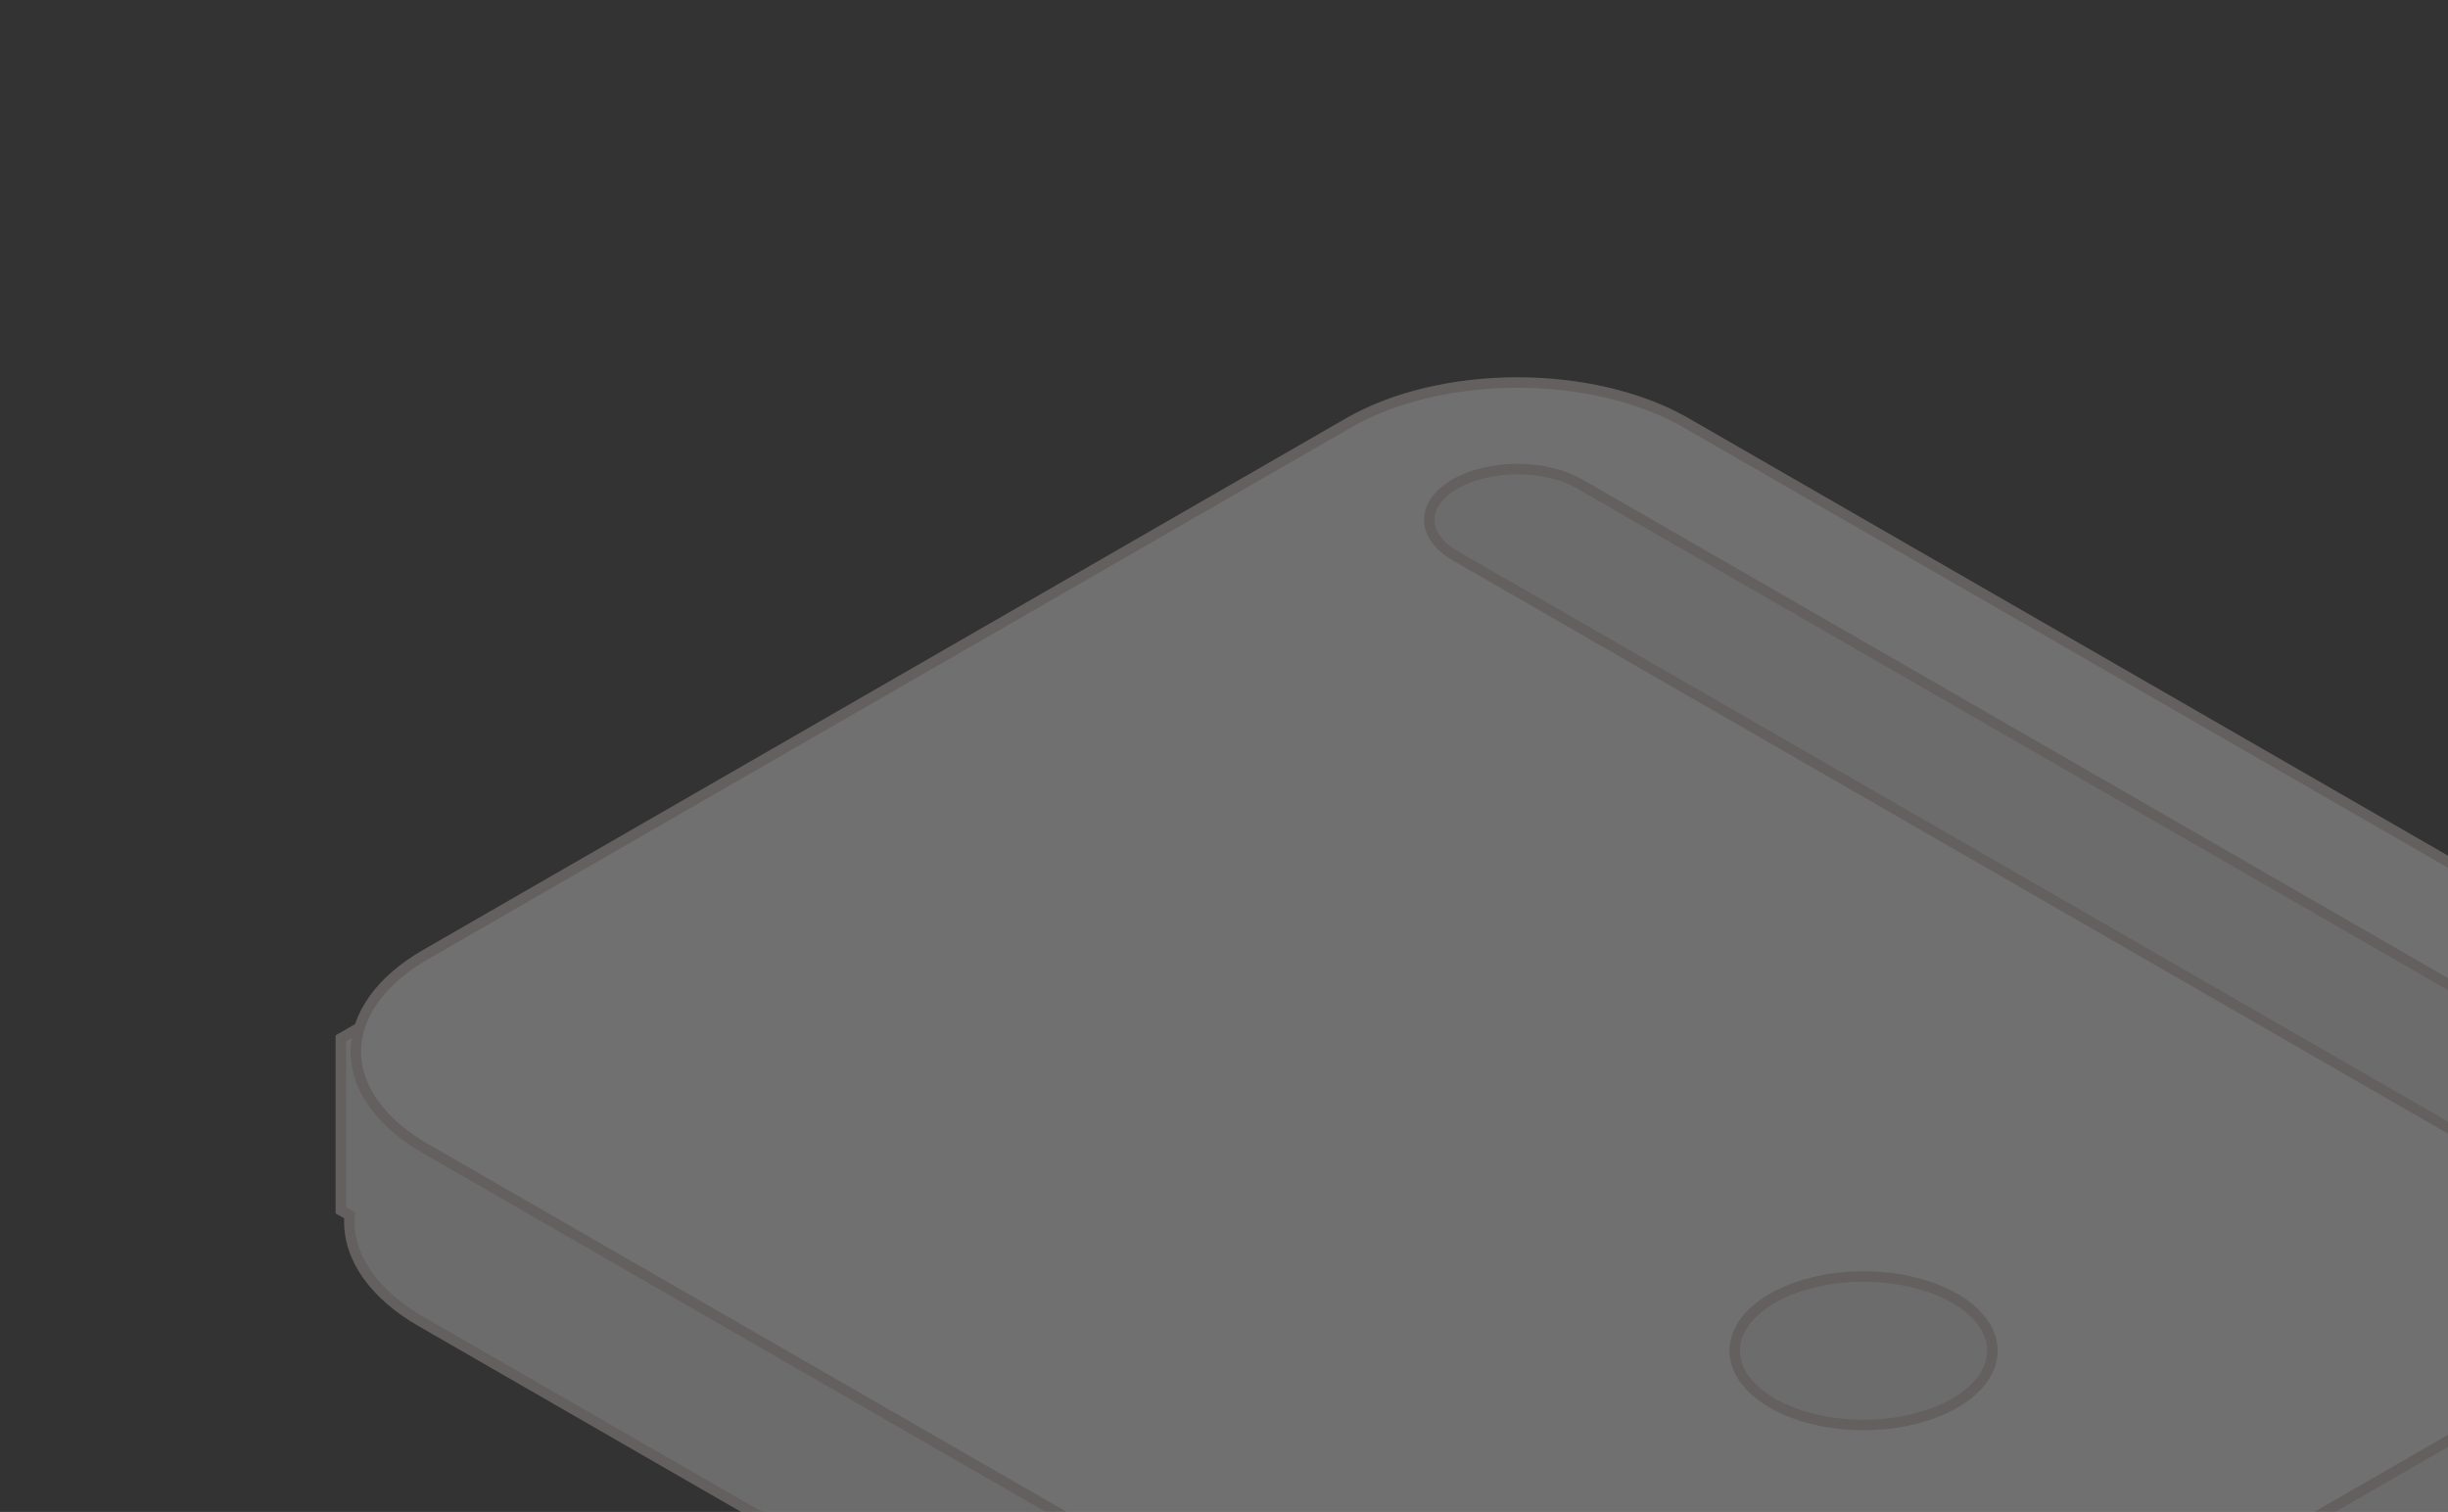
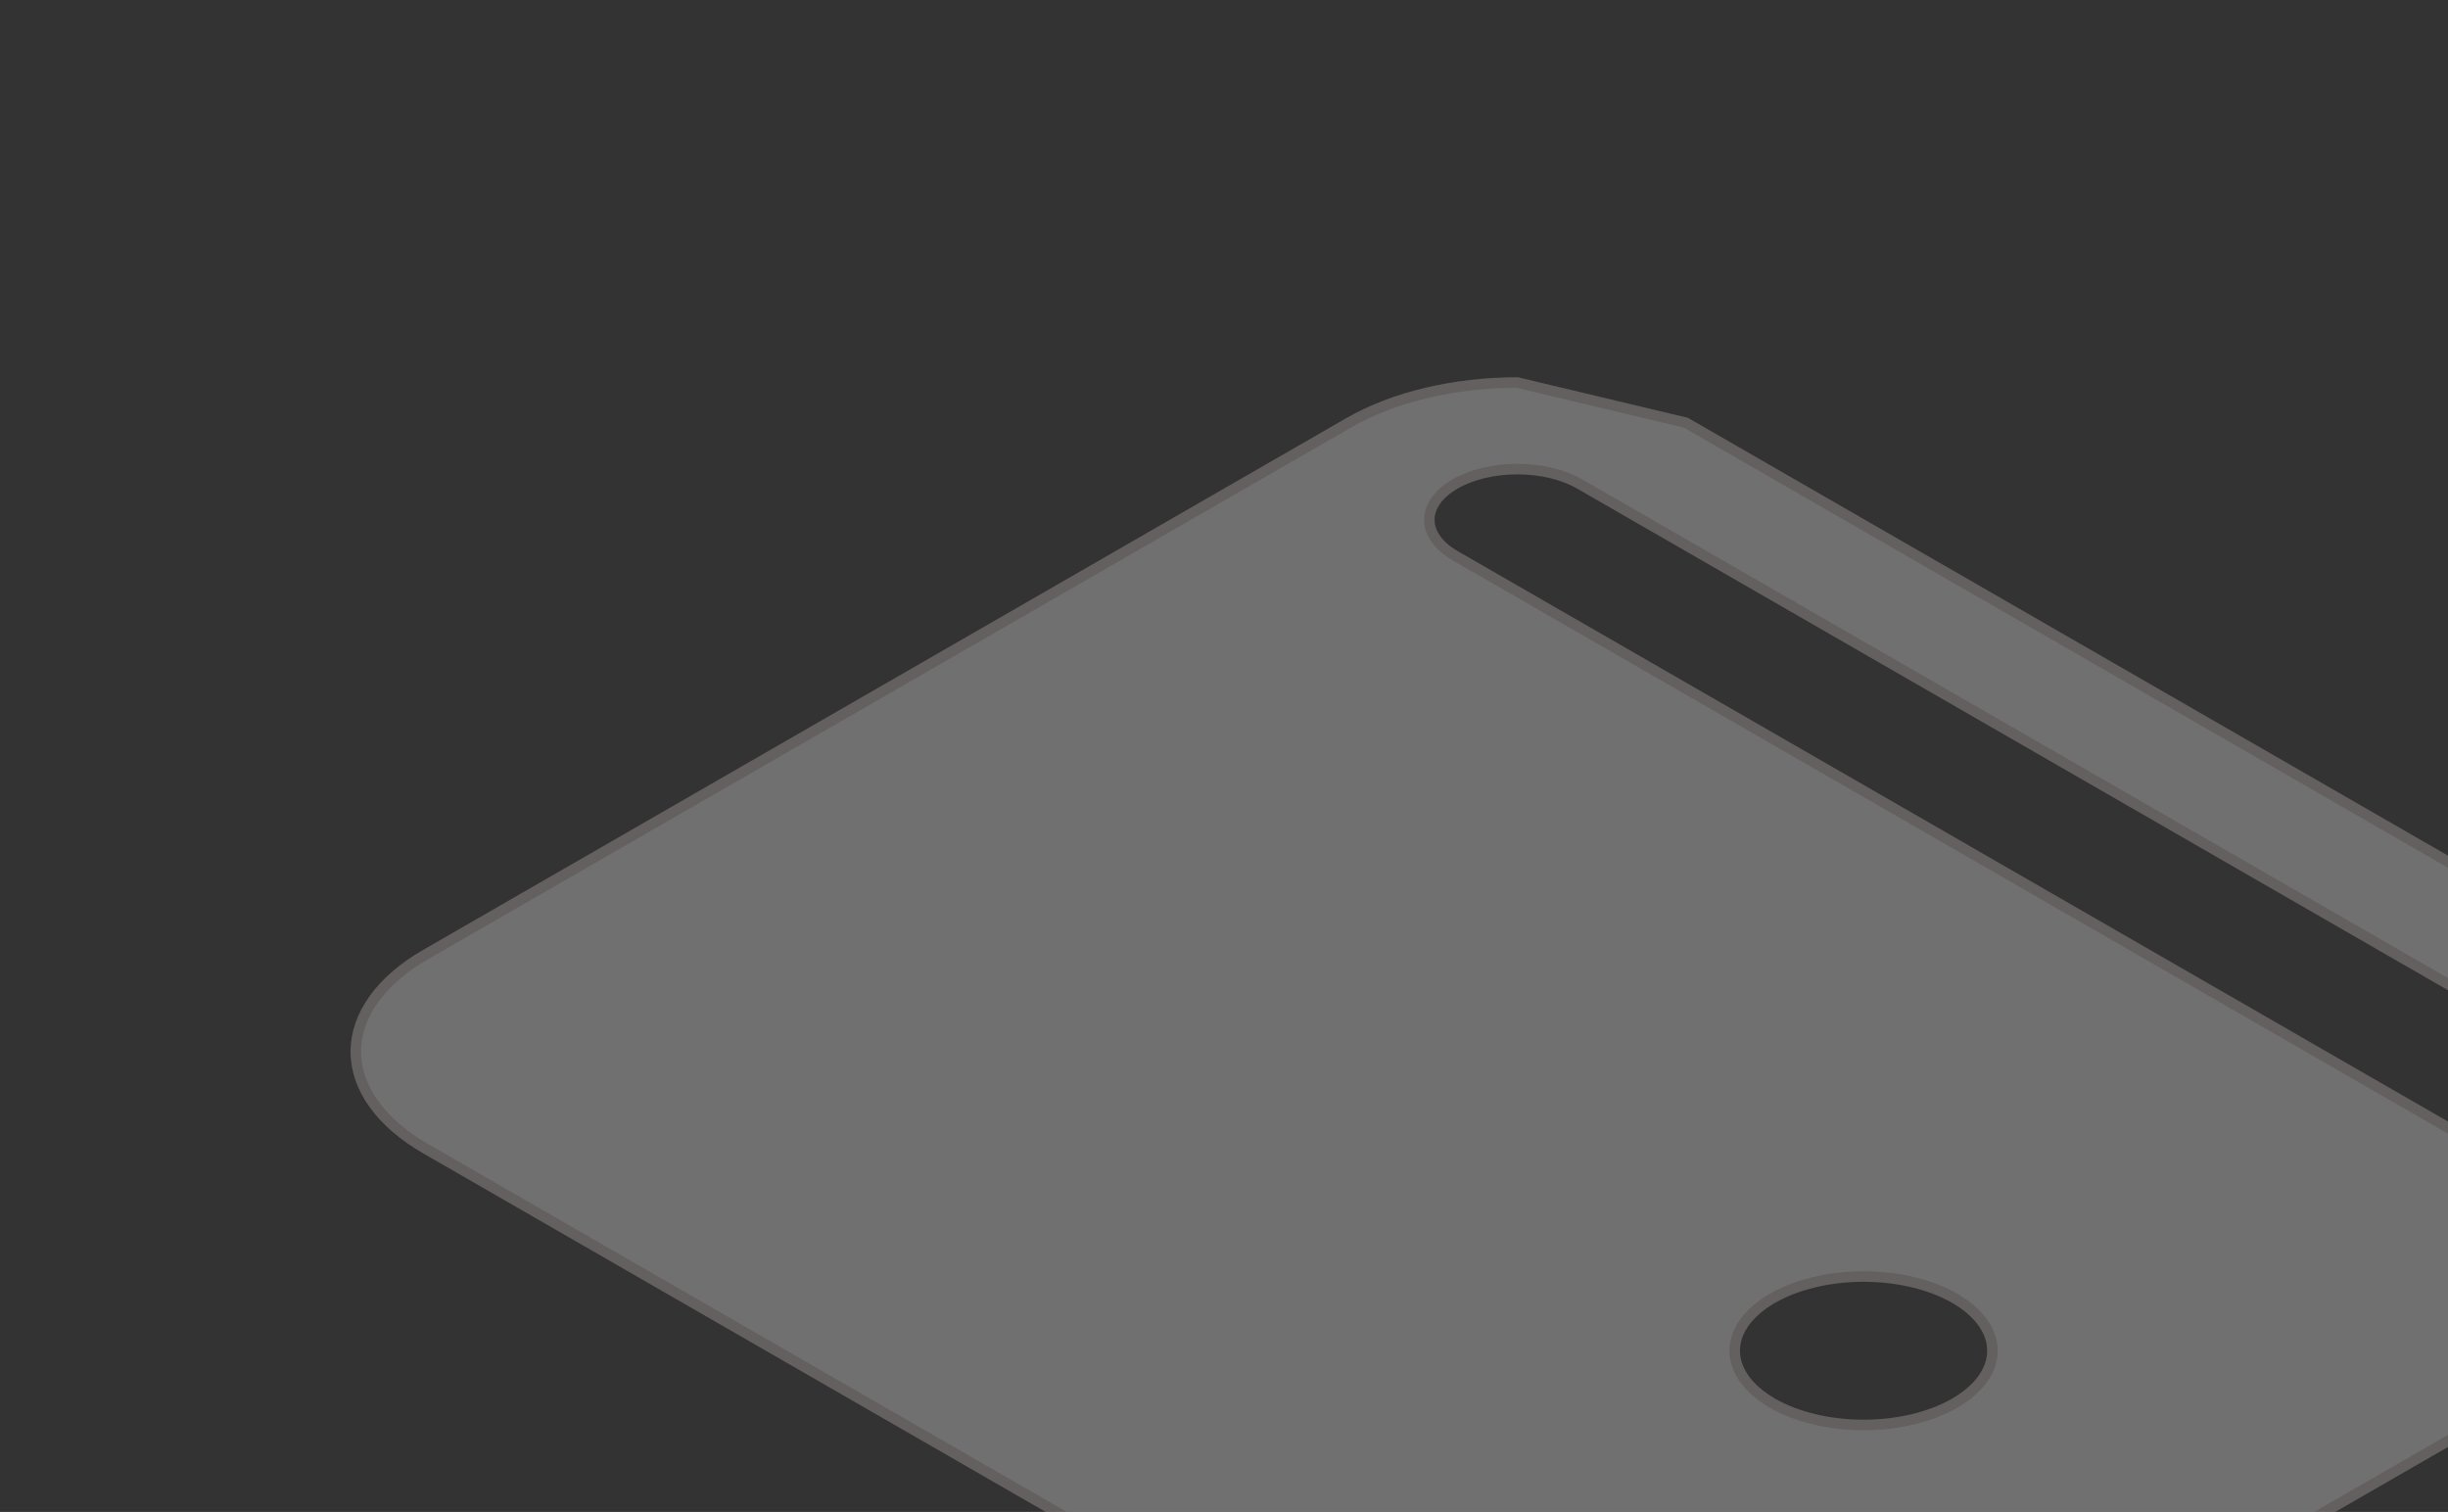
<svg xmlns="http://www.w3.org/2000/svg" width="421" height="260" viewBox="0 0 421 260" fill="none">
  <rect x="0" y="0" width="421" height="260" fill="#333333" stroke="none" />
  <g opacity="0.3">
-     <path d="M279.339 78.412L456.837 174.167V197.184L459.417 198.67C462.049 200.186 463.528 202.242 463.528 204.385C463.528 206.529 462.049 208.585 459.417 210.101C456.786 211.617 453.216 212.468 449.494 212.468C445.772 212.468 442.203 211.617 439.571 210.101L438.458 209.459L434.708 213.823L451.169 219.022V239.734C455.38 242.631 457.714 246.3 457.714 250.109C457.714 254.396 454.757 258.509 449.494 261.54L310.569 341.557C305.305 344.588 298.166 346.291 290.722 346.291C283.279 346.291 276.14 344.588 270.876 341.557L72.412 227.247C64.516 222.7 60.081 216.532 60.081 210.101C60.081 209.726 60.096 209.352 60.127 208.98L58.623 208.143V178.558L243.108 72.978L279.339 78.412Z" fill="#F6F2F2" />
-     <path d="M279.339 78.412L279.769 77.616L279.63 77.541L279.474 77.517L279.339 78.412ZM456.837 174.167H457.742V173.627L457.267 173.371L456.837 174.167ZM456.837 197.184H455.932V197.707L456.386 197.968L456.837 197.184ZM459.417 198.67L458.966 199.454L458.966 199.454L459.417 198.67ZM463.528 204.385L464.433 204.385L464.433 204.385L463.528 204.385ZM459.417 210.101L459.869 210.885L459.869 210.885L459.417 210.101ZM449.494 212.468L449.494 213.373H449.494V212.468ZM439.571 210.101L439.119 210.885L439.119 210.885L439.571 210.101ZM438.458 209.459L438.909 208.675L438.26 208.301L437.771 208.869L438.458 209.459ZM434.708 213.823L434.022 213.233L433.129 214.273L434.436 214.685L434.708 213.823ZM451.169 219.022H452.074V218.359L451.442 218.159L451.169 219.022ZM451.169 239.734H450.264V240.209L450.656 240.479L451.169 239.734ZM457.714 250.109L458.619 250.109L458.619 250.109L457.714 250.109ZM449.494 261.54L449.042 260.756L449.042 260.756L449.494 261.54ZM310.569 341.557L311.021 342.341L311.021 342.341L310.569 341.557ZM290.722 346.291L290.722 347.196H290.722V346.291ZM270.876 341.557L270.425 342.341L270.425 342.341L270.876 341.557ZM72.412 227.247L71.96 228.031L71.96 228.031L72.412 227.247ZM60.081 210.101L59.176 210.101L59.176 210.101L60.081 210.101ZM60.127 208.98L61.029 209.052L61.075 208.472L60.566 208.189L60.127 208.98ZM58.623 208.143H57.718V208.675L58.182 208.934L58.623 208.143ZM58.623 178.558L58.173 177.772L57.718 178.033V178.558H58.623ZM243.108 72.978L243.242 72.083L242.931 72.036L242.658 72.192L243.108 72.978ZM279.339 78.412L278.91 79.209L456.408 174.964L456.837 174.167L457.267 173.371L279.769 77.616L279.339 78.412ZM456.837 174.167H455.932V197.184H456.837H457.742V174.167H456.837ZM456.837 197.184L456.386 197.968L458.966 199.454L459.417 198.67L459.869 197.886L457.289 196.4L456.837 197.184ZM459.417 198.67L458.966 199.454C461.447 200.884 462.623 202.692 462.623 204.385L463.528 204.385L464.433 204.385C464.433 201.791 462.651 199.488 459.869 197.886L459.417 198.67ZM463.528 204.385H462.623C462.623 206.079 461.447 207.887 458.966 209.317L459.417 210.101L459.869 210.885C462.651 209.283 464.433 206.979 464.433 204.385H463.528ZM459.417 210.101L458.966 209.317C456.499 210.737 453.093 211.563 449.494 211.563V212.468V213.373C453.338 213.373 457.072 212.496 459.869 210.885L459.417 210.101ZM449.494 212.468L449.494 211.563C445.895 211.563 442.489 210.737 440.022 209.317L439.571 210.101L439.119 210.885C441.916 212.496 445.649 213.373 449.494 213.373L449.494 212.468ZM439.571 210.101L440.023 209.317L438.909 208.675L438.458 209.459L438.006 210.243L439.119 210.885L439.571 210.101ZM438.458 209.459L437.771 208.869L434.022 213.233L434.708 213.823L435.395 214.412L439.144 210.049L438.458 209.459ZM434.708 213.823L434.436 214.685L450.897 219.885L451.169 219.022L451.442 218.159L434.981 212.96L434.708 213.823ZM451.169 219.022H450.264V239.734H451.169H452.074V219.022H451.169ZM451.169 239.734L450.656 240.479C454.718 243.274 456.809 246.698 456.809 250.109L457.714 250.109L458.619 250.109C458.619 245.902 456.042 241.988 451.682 238.988L451.169 239.734ZM457.714 250.109H456.809C456.809 253.946 454.155 257.811 449.042 260.756L449.494 261.54L449.945 262.324C455.359 259.206 458.619 254.846 458.619 250.109H457.714ZM449.494 261.54L449.042 260.756L310.117 340.773L310.569 341.557L311.021 342.341L449.945 262.324L449.494 261.54ZM310.569 341.557L310.117 340.773C305.019 343.709 298.043 345.386 290.722 345.386V346.291V347.196C298.289 347.196 305.592 345.468 311.021 342.341L310.569 341.557ZM290.722 346.291L290.722 345.386C283.402 345.386 276.426 343.709 271.328 340.773L270.876 341.557L270.425 342.341C275.854 345.468 283.156 347.196 290.722 347.196L290.722 346.291ZM270.876 341.557L271.328 340.773L72.863 226.463L72.412 227.247L71.96 228.031L270.425 342.341L270.876 341.557ZM72.412 227.247L72.863 226.463C65.118 222.002 60.986 216.082 60.986 210.101L60.081 210.101L59.176 210.101C59.176 216.982 63.914 223.397 71.96 228.031L72.412 227.247ZM60.081 210.101H60.986C60.986 209.752 61 209.402 61.029 209.052L60.127 208.98L59.224 208.907C59.193 209.302 59.176 209.7 59.176 210.101H60.081ZM60.127 208.98L60.566 208.189L59.063 207.352L58.623 208.143L58.182 208.934L59.686 209.77L60.127 208.98ZM58.623 208.143H59.528V178.558H58.623H57.718V208.143H58.623ZM58.623 178.558L59.072 179.343L243.557 73.763L243.108 72.978L242.658 72.192L58.173 177.772L58.623 178.558ZM243.108 72.978L242.974 73.873L279.205 79.307L279.339 78.412L279.474 77.517L243.242 72.083L243.108 72.978Z" fill="#D9C8C8" />
-     <path d="M289.938 72.695L458.633 169.859C461.057 171.255 462.418 173.148 462.418 175.122C462.418 177.096 461.057 178.99 458.633 180.386C456.209 181.782 452.921 182.566 449.494 182.566C446.066 182.566 442.779 181.782 440.355 180.386L271.66 83.223C268.82 81.587 264.969 80.668 260.953 80.668C256.937 80.668 253.085 81.587 250.245 83.223C247.406 84.859 245.81 87.077 245.81 89.39C245.81 91.703 247.406 93.921 250.245 95.557L448.71 209.867C453.765 212.779 456.605 216.728 456.605 220.846C456.605 224.964 453.765 228.913 448.709 231.825L309.784 311.842C304.728 314.753 297.872 316.39 290.723 316.39C283.573 316.39 276.716 314.754 271.66 311.842L73.196 197.533C65.508 193.105 61.19 187.099 61.19 180.837C61.19 174.576 65.509 168.571 73.197 164.143L231.968 72.695C239.655 68.268 250.081 65.78 260.953 65.78C271.485 65.78 281.599 68.114 289.209 72.285L289.938 72.695ZM340.965 227.392C339.288 225.06 336.447 223.067 332.803 221.665C329.159 220.262 324.875 219.513 320.492 219.513C316.109 219.513 311.825 220.262 308.181 221.665C304.537 223.067 301.696 225.06 300.019 227.392C298.342 229.725 297.903 232.291 298.758 234.767C299.613 237.243 301.724 239.517 304.823 241.301C308.979 243.695 314.615 245.04 320.492 245.04C326.369 245.04 332.005 243.695 336.161 241.301C339.26 239.517 341.371 237.243 342.226 234.767C343.081 232.291 342.642 229.725 340.965 227.392Z" fill="white" stroke="#D9C8C8" stroke-width="1.81" />
+     <path d="M289.938 72.695L458.633 169.859C461.057 171.255 462.418 173.148 462.418 175.122C462.418 177.096 461.057 178.99 458.633 180.386C456.209 181.782 452.921 182.566 449.494 182.566C446.066 182.566 442.779 181.782 440.355 180.386L271.66 83.223C268.82 81.587 264.969 80.668 260.953 80.668C256.937 80.668 253.085 81.587 250.245 83.223C247.406 84.859 245.81 87.077 245.81 89.39C245.81 91.703 247.406 93.921 250.245 95.557L448.71 209.867C453.765 212.779 456.605 216.728 456.605 220.846C456.605 224.964 453.765 228.913 448.709 231.825L309.784 311.842C304.728 314.753 297.872 316.39 290.723 316.39C283.573 316.39 276.716 314.754 271.66 311.842L73.196 197.533C65.508 193.105 61.19 187.099 61.19 180.837C61.19 174.576 65.509 168.571 73.197 164.143L231.968 72.695C239.655 68.268 250.081 65.78 260.953 65.78L289.938 72.695ZM340.965 227.392C339.288 225.06 336.447 223.067 332.803 221.665C329.159 220.262 324.875 219.513 320.492 219.513C316.109 219.513 311.825 220.262 308.181 221.665C304.537 223.067 301.696 225.06 300.019 227.392C298.342 229.725 297.903 232.291 298.758 234.767C299.613 237.243 301.724 239.517 304.823 241.301C308.979 243.695 314.615 245.04 320.492 245.04C326.369 245.04 332.005 243.695 336.161 241.301C339.26 239.517 341.371 237.243 342.226 234.767C343.081 232.291 342.642 229.725 340.965 227.392Z" fill="white" stroke="#D9C8C8" stroke-width="1.81" />
  </g>
</svg>